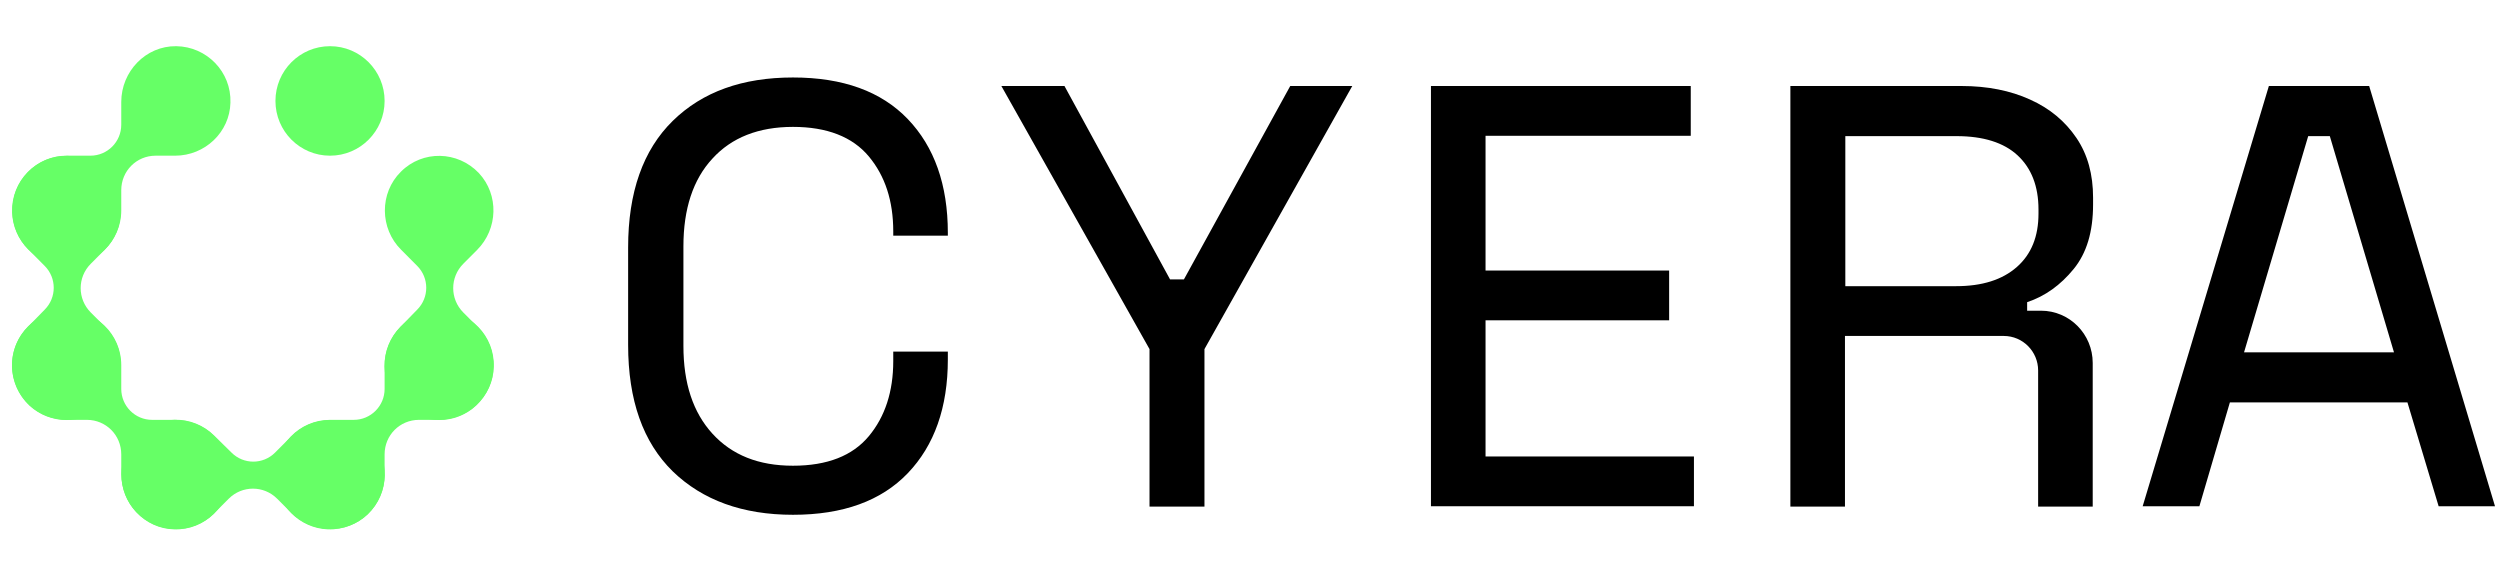
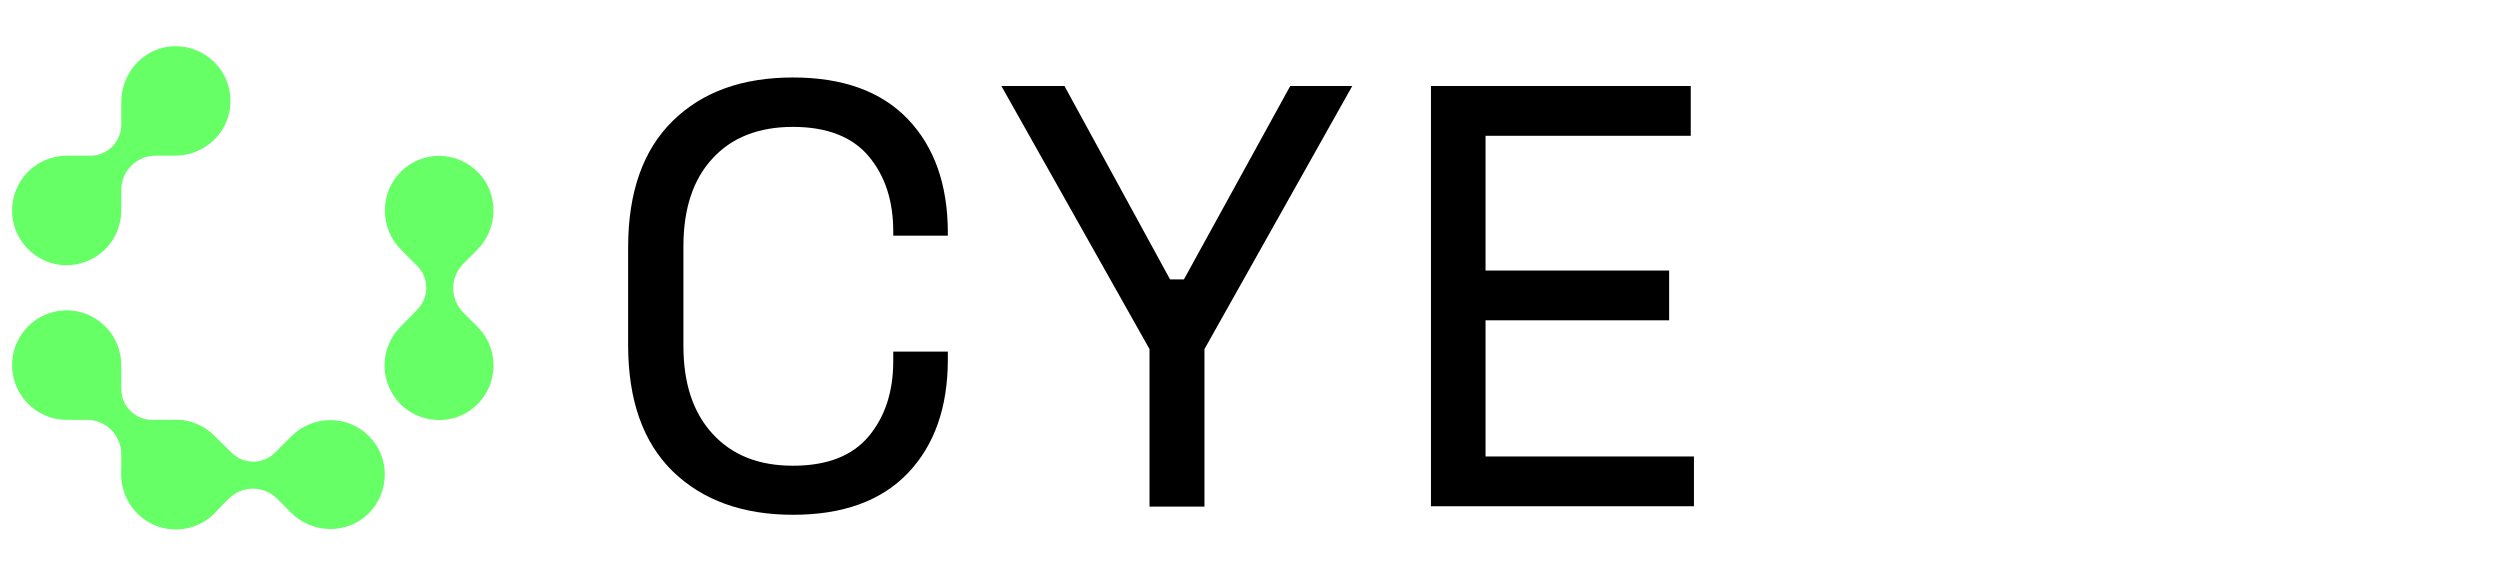
<svg xmlns="http://www.w3.org/2000/svg" width="139" height="32" viewBox="0 0 139 32" fill="none">
  <path d="M3.707 8.656C1.992 8.656 0.613 10.08 0.672 11.819C0.731 13.401 2.012 14.685 3.588 14.745C5.323 14.804 6.742 13.42 6.742 11.701V10.574C6.742 9.506 7.589 8.656 8.653 8.656H9.737C11.393 8.656 12.772 7.352 12.812 5.711C12.871 3.991 11.491 2.588 9.796 2.568C8.101 2.548 6.742 3.972 6.742 5.672V6.937C6.742 7.886 5.973 8.656 5.027 8.656H3.707Z" fill="#66FF66" />
  <path d="M6.742 20.3C6.742 18.58 5.323 17.196 3.588 17.256C2.012 17.315 0.731 18.6 0.672 20.181C0.613 21.921 1.992 23.344 3.707 23.344H4.83C5.894 23.344 6.742 24.194 6.742 25.261V26.349C6.742 28.009 8.042 29.393 9.678 29.432C11.393 29.492 12.792 28.108 12.812 26.408C12.831 24.708 11.412 23.344 9.717 23.344H8.456C7.51 23.344 6.742 22.573 6.742 21.624V20.3Z" fill="#66FF66" />
  <path d="M11.925 24.233C10.703 23.008 8.733 23.047 7.55 24.312C6.486 25.479 6.486 27.297 7.55 28.444C8.733 29.709 10.703 29.748 11.925 28.523L12.713 27.732C13.462 26.981 14.665 26.981 15.413 27.732L16.182 28.503C17.345 29.669 19.237 29.729 20.439 28.602C21.68 27.416 21.72 25.459 20.518 24.253C19.335 23.047 17.364 23.067 16.182 24.273L15.295 25.163C14.625 25.835 13.541 25.835 12.871 25.163L11.925 24.233Z" fill="#66FF66" />
-   <path d="M18.349 23.344C16.635 23.344 15.255 24.767 15.314 26.507C15.373 28.088 16.654 29.373 18.231 29.432C19.965 29.492 21.384 28.108 21.384 26.388V25.261C21.384 24.194 22.232 23.344 23.296 23.344H24.38C26.035 23.344 27.415 22.039 27.454 20.399C27.513 18.679 26.134 17.275 24.439 17.256C22.744 17.236 21.384 18.659 21.384 20.359V21.624C21.384 22.573 20.616 23.344 19.67 23.344H18.349Z" fill="#66FF66" />
-   <path d="M1.558 18.165C0.336 19.39 0.376 21.367 1.637 22.553C2.8 23.621 4.613 23.621 5.756 22.553C7.017 21.367 7.057 19.39 5.835 18.165L5.047 17.374C4.298 16.623 4.298 15.417 5.047 14.666L5.815 13.895C6.978 12.729 7.037 10.831 5.914 9.625C4.731 8.38 2.78 8.34 1.578 9.546C0.376 10.732 0.396 12.709 1.598 13.895L2.485 14.785C3.155 15.457 3.155 16.544 2.485 17.216L1.558 18.165Z" fill="#66FF66" />
  <path d="M22.271 18.165C21.049 19.39 21.089 21.367 22.35 22.553C23.513 23.621 25.326 23.621 26.469 22.553C27.73 21.367 27.77 19.39 26.548 18.165L25.759 17.374C25.011 16.623 25.011 15.417 25.759 14.666L26.528 13.895C27.691 12.729 27.75 10.831 26.627 9.625C25.444 8.38 23.493 8.34 22.291 9.546C21.089 10.732 21.108 12.709 22.311 13.895L23.197 14.785C23.867 15.457 23.867 16.544 23.197 17.216L22.271 18.165Z" fill="#66FF66" />
-   <path d="M18.349 8.656C20.026 8.656 21.384 7.294 21.384 5.612C21.384 3.931 20.026 2.568 18.349 2.568C16.673 2.568 15.315 3.931 15.315 5.612C15.315 7.294 16.673 8.656 18.349 8.656Z" fill="#66FF66" />
  <path d="M44.088 28.622C41.289 28.622 39.062 27.811 37.407 26.21C35.752 24.589 34.924 22.256 34.924 19.173V13.757C34.924 10.693 35.752 8.34 37.407 6.719C39.062 5.098 41.289 4.308 44.088 4.308C46.867 4.308 48.995 5.079 50.473 6.62C51.951 8.162 52.7 10.277 52.7 12.946V13.104H49.665V12.867C49.665 11.167 49.212 9.783 48.305 8.696C47.399 7.609 45.98 7.055 44.088 7.055C42.176 7.055 40.678 7.648 39.614 8.815C38.53 9.981 37.998 11.622 37.998 13.697V19.232C37.998 21.308 38.53 22.929 39.614 24.115C40.698 25.301 42.176 25.894 44.088 25.894C45.999 25.894 47.399 25.34 48.305 24.253C49.212 23.166 49.665 21.762 49.665 20.082V19.548H52.7V19.983C52.7 22.652 51.951 24.767 50.473 26.309C48.995 27.851 46.867 28.622 44.088 28.622Z" fill="black" />
  <path d="M79.561 28.167V4.782H94.006V7.55H82.596V15.042H92.804V17.809H82.596V25.38H94.183V28.147H79.561V28.167Z" fill="black" />
  <path d="M71.737 4.782L65.825 15.536H65.056L59.184 4.782H55.676L63.913 19.41V28.167H66.968V19.41L75.186 4.782H71.737Z" fill="black" />
-   <path d="M131.726 4.782H126.149L119.133 28.147H122.286L123.981 22.375H133.854L135.588 28.147H138.722L131.726 4.782ZM124.769 19.588L128.336 7.569H129.538L133.105 19.588H124.769Z" fill="black" />
-   <path d="M102.58 18.679V28.167H99.545V4.782H109.064C110.502 4.782 111.783 5.039 112.867 5.533C113.971 6.028 114.818 6.739 115.449 7.668C116.079 8.597 116.375 9.704 116.375 10.989V11.365C116.375 12.887 116.02 14.073 115.291 14.963C114.562 15.852 113.715 16.465 112.709 16.801V17.275H113.478C115.074 17.275 116.355 18.58 116.355 20.181V28.167H113.32V20.596C113.32 19.549 112.473 18.679 111.409 18.679H102.58ZM102.58 15.911H108.768C110.207 15.911 111.33 15.556 112.138 14.844C112.946 14.132 113.34 13.144 113.34 11.879V11.642C113.34 10.357 112.946 9.349 112.177 8.637C111.409 7.925 110.266 7.569 108.788 7.569H102.6V15.911H102.58Z" fill="black" />
</svg>